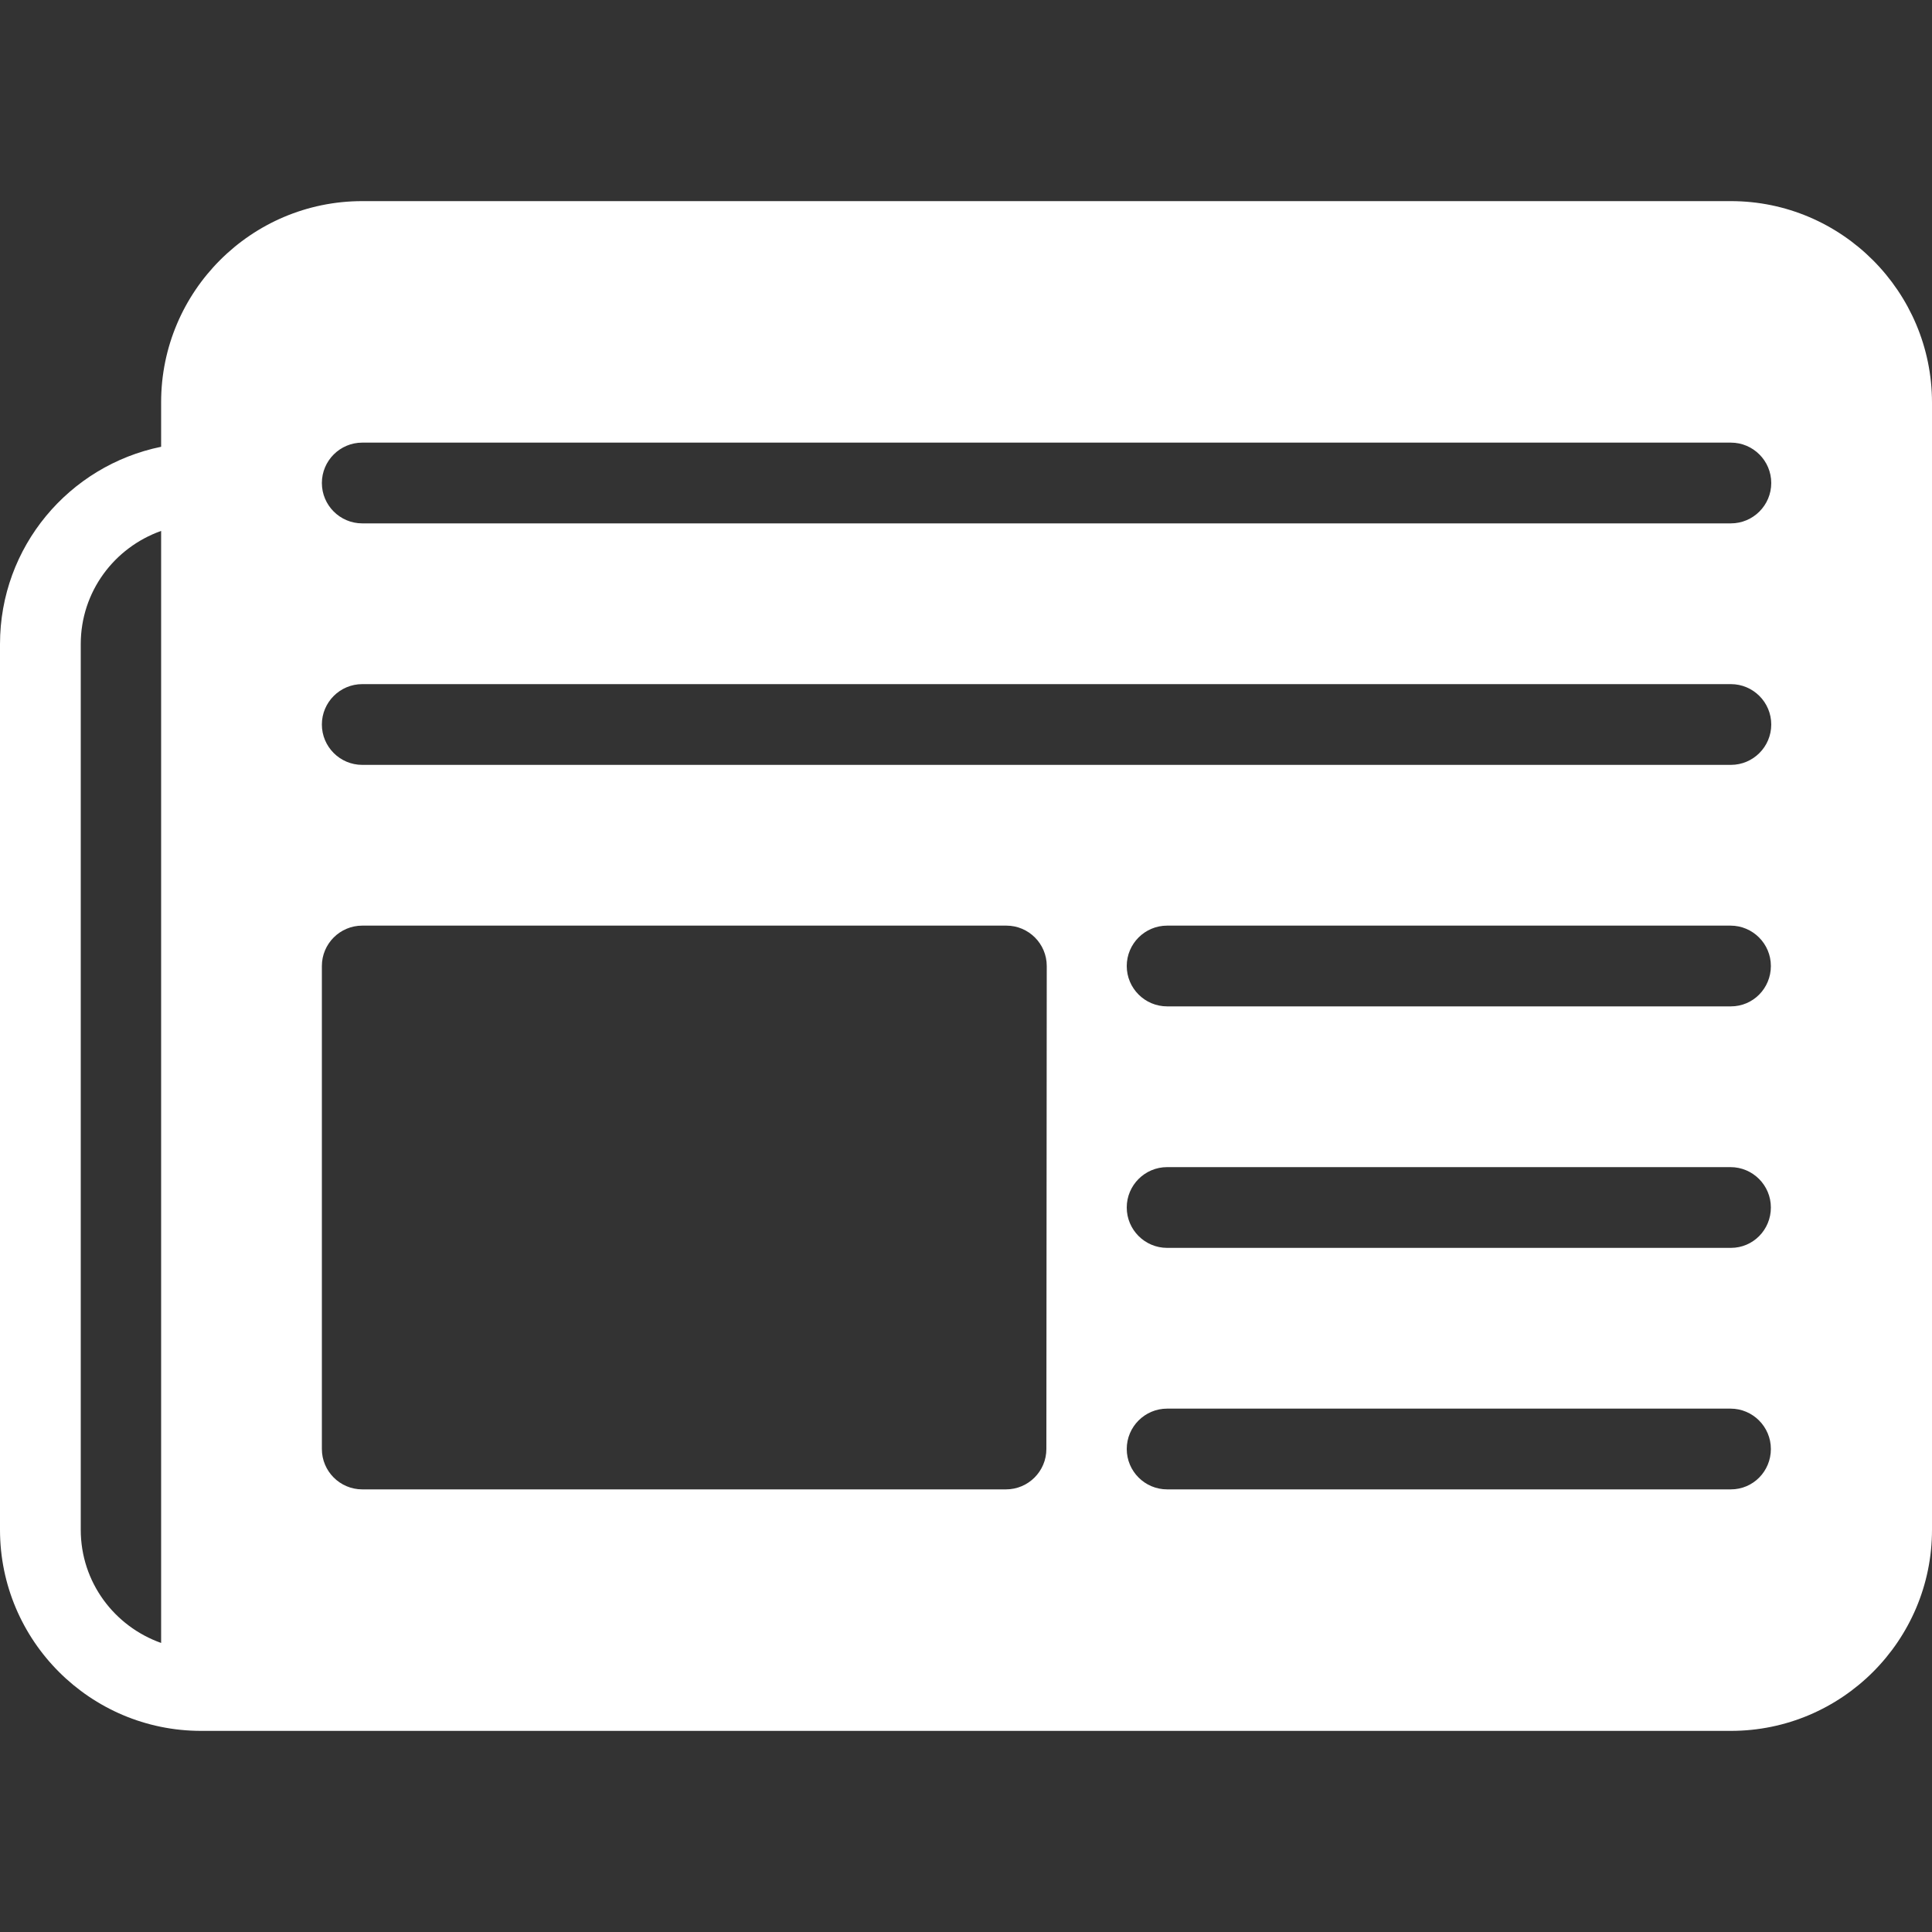
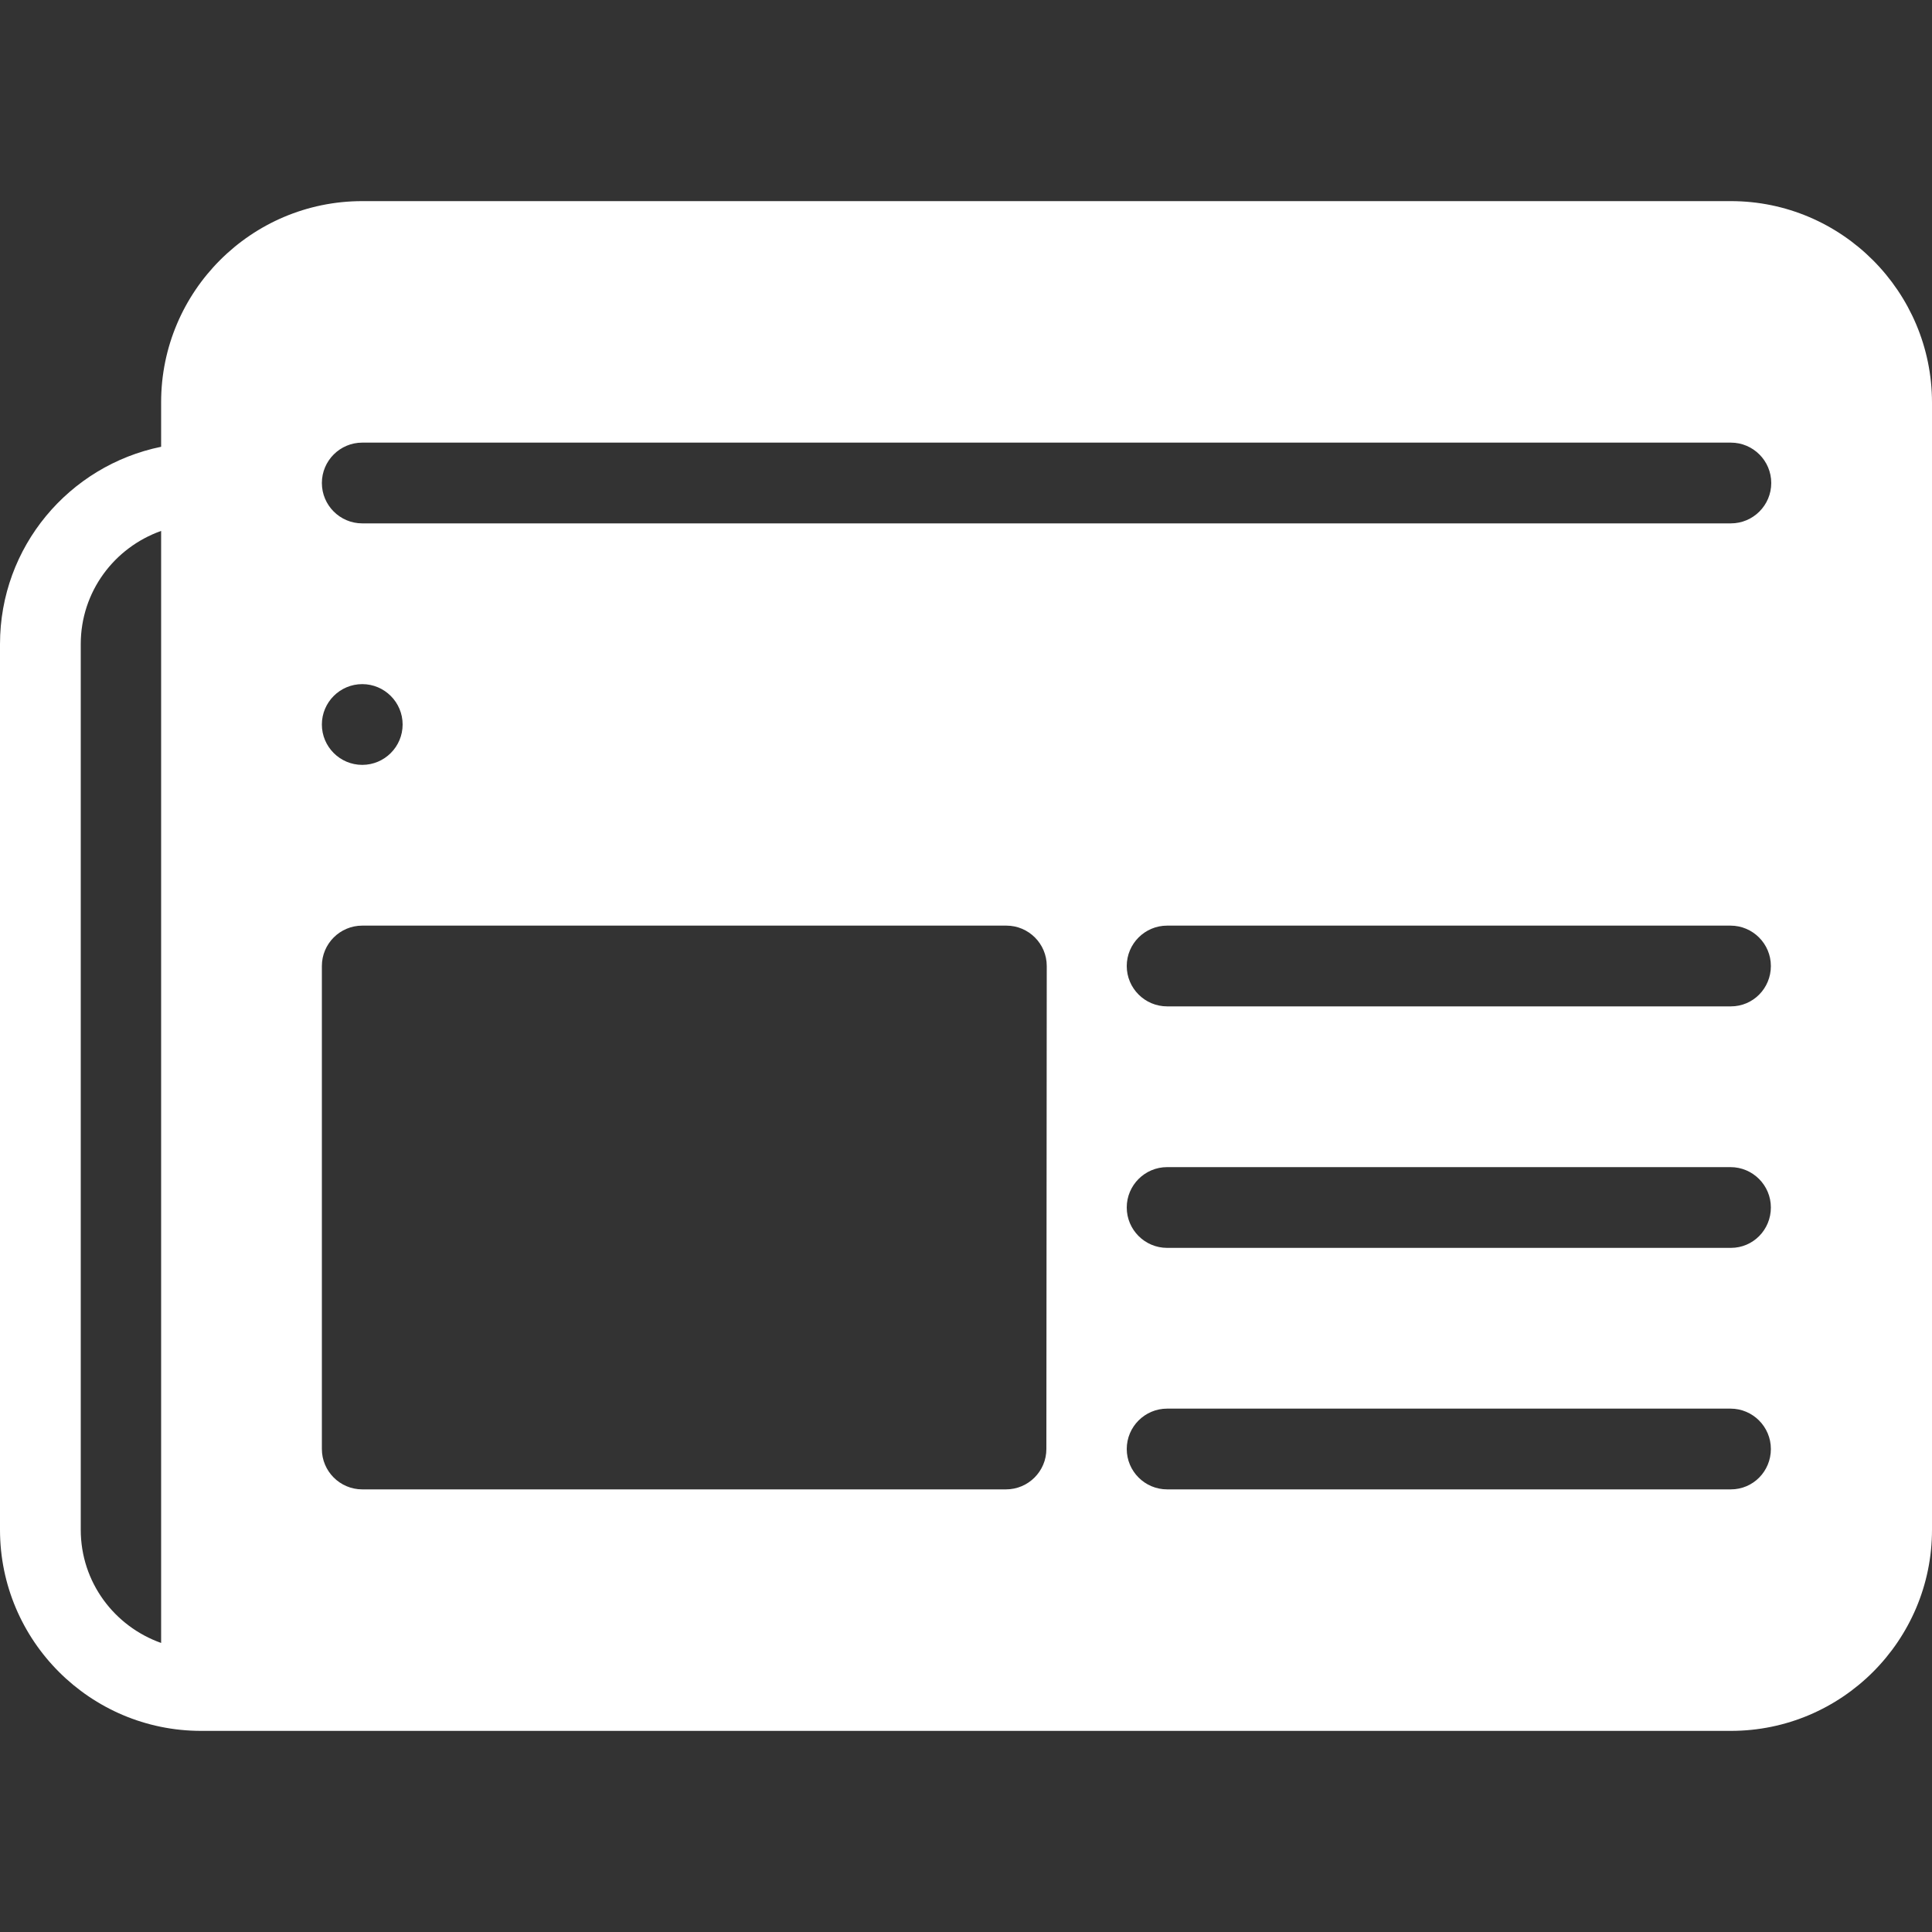
<svg xmlns="http://www.w3.org/2000/svg" version="1.1" id="Capa_1" x="0px" y="0px" viewBox="0 0 512 512" style="enable-background:new 0 0 512 512;" xml:space="preserve">
  <rect x="0" y="0" width="512" height="512" fill="#333333" stroke="none" />
  <style type="text/css">
	.st0{fill:#FFFFFF;}
</style>
  <g>
    <g>
-       <path class="st0" d="m458.7 53.3H96c-29.4 0-53.3 23.9-53.3 53.3v11.8C18.3 123.4 0 144.9 0 170.7v234.7c0 29.4 23.9 53.3 53.3 53.3h405.4c29.4 0 53.3-23.9 53.3-53.3V106.7c0-29.4-23.9-53.4-53.3-53.4zm-416 382.1c-12.4-4.4-21.3-16.1-21.3-30V170.7c0-13.9 8.9-25.6 21.3-30v294.7zM277.3 384c0 5.9-4.8 10.7-10.7 10.7H96c-5.9 0-10.7-4.8-10.7-10.7V256c0-5.9 4.8-10.7 10.7-10.7h170.7c5.9 0 10.7 4.8 10.7 10.7l-.1 128zm181.4 10.7H309.3c-5.9 0-10.7-4.8-10.7-10.7s4.8-10.7 10.7-10.7h149.3c5.9 0 10.7 4.8 10.7 10.7s-4.7 10.7-10.6 10.7zm0-64H309.3c-5.9 0-10.7-4.8-10.7-10.7s4.8-10.7 10.7-10.7h149.3c5.9 0 10.7 4.8 10.7 10.7s-4.7 10.7-10.6 10.7zm0-64H309.3c-5.9 0-10.7-4.8-10.7-10.7s4.8-10.7 10.7-10.7h149.3c5.9 0 10.7 4.8 10.7 10.7c0 5.9-4.7 10.7-10.6 10.7zm0-64H96c-5.9 0-10.7-4.8-10.7-10.7s4.8-10.7 10.7-10.7h362.7c5.9 0 10.7 4.8 10.7 10.7s-4.8 10.7-10.7 10.7zm0-64H96c-5.9 0-10.7-4.8-10.7-10.7s4.8-10.7 10.7-10.7h362.7c5.9 0 10.7 4.8 10.7 10.7s-4.8 10.7-10.7 10.7z" />
+       <path class="st0" d="m458.7 53.3H96c-29.4 0-53.3 23.9-53.3 53.3v11.8C18.3 123.4 0 144.9 0 170.7v234.7c0 29.4 23.9 53.3 53.3 53.3h405.4c29.4 0 53.3-23.9 53.3-53.3V106.7c0-29.4-23.9-53.4-53.3-53.4zm-416 382.1c-12.4-4.4-21.3-16.1-21.3-30V170.7c0-13.9 8.9-25.6 21.3-30v294.7zM277.3 384c0 5.9-4.8 10.7-10.7 10.7H96c-5.9 0-10.7-4.8-10.7-10.7V256c0-5.9 4.8-10.7 10.7-10.7h170.7c5.9 0 10.7 4.8 10.7 10.7l-.1 128zm181.4 10.7H309.3c-5.9 0-10.7-4.8-10.7-10.7s4.8-10.7 10.7-10.7h149.3c5.9 0 10.7 4.8 10.7 10.7s-4.7 10.7-10.6 10.7zm0-64H309.3c-5.9 0-10.7-4.8-10.7-10.7s4.8-10.7 10.7-10.7h149.3c5.9 0 10.7 4.8 10.7 10.7s-4.7 10.7-10.6 10.7zm0-64H309.3c-5.9 0-10.7-4.8-10.7-10.7s4.8-10.7 10.7-10.7h149.3c5.9 0 10.7 4.8 10.7 10.7c0 5.9-4.7 10.7-10.6 10.7zm0-64H96c-5.9 0-10.7-4.8-10.7-10.7s4.8-10.7 10.7-10.7c5.9 0 10.7 4.8 10.7 10.7s-4.8 10.7-10.7 10.7zm0-64H96c-5.9 0-10.7-4.8-10.7-10.7s4.8-10.7 10.7-10.7h362.7c5.9 0 10.7 4.8 10.7 10.7s-4.8 10.7-10.7 10.7z" />
    </g>
  </g>
</svg>